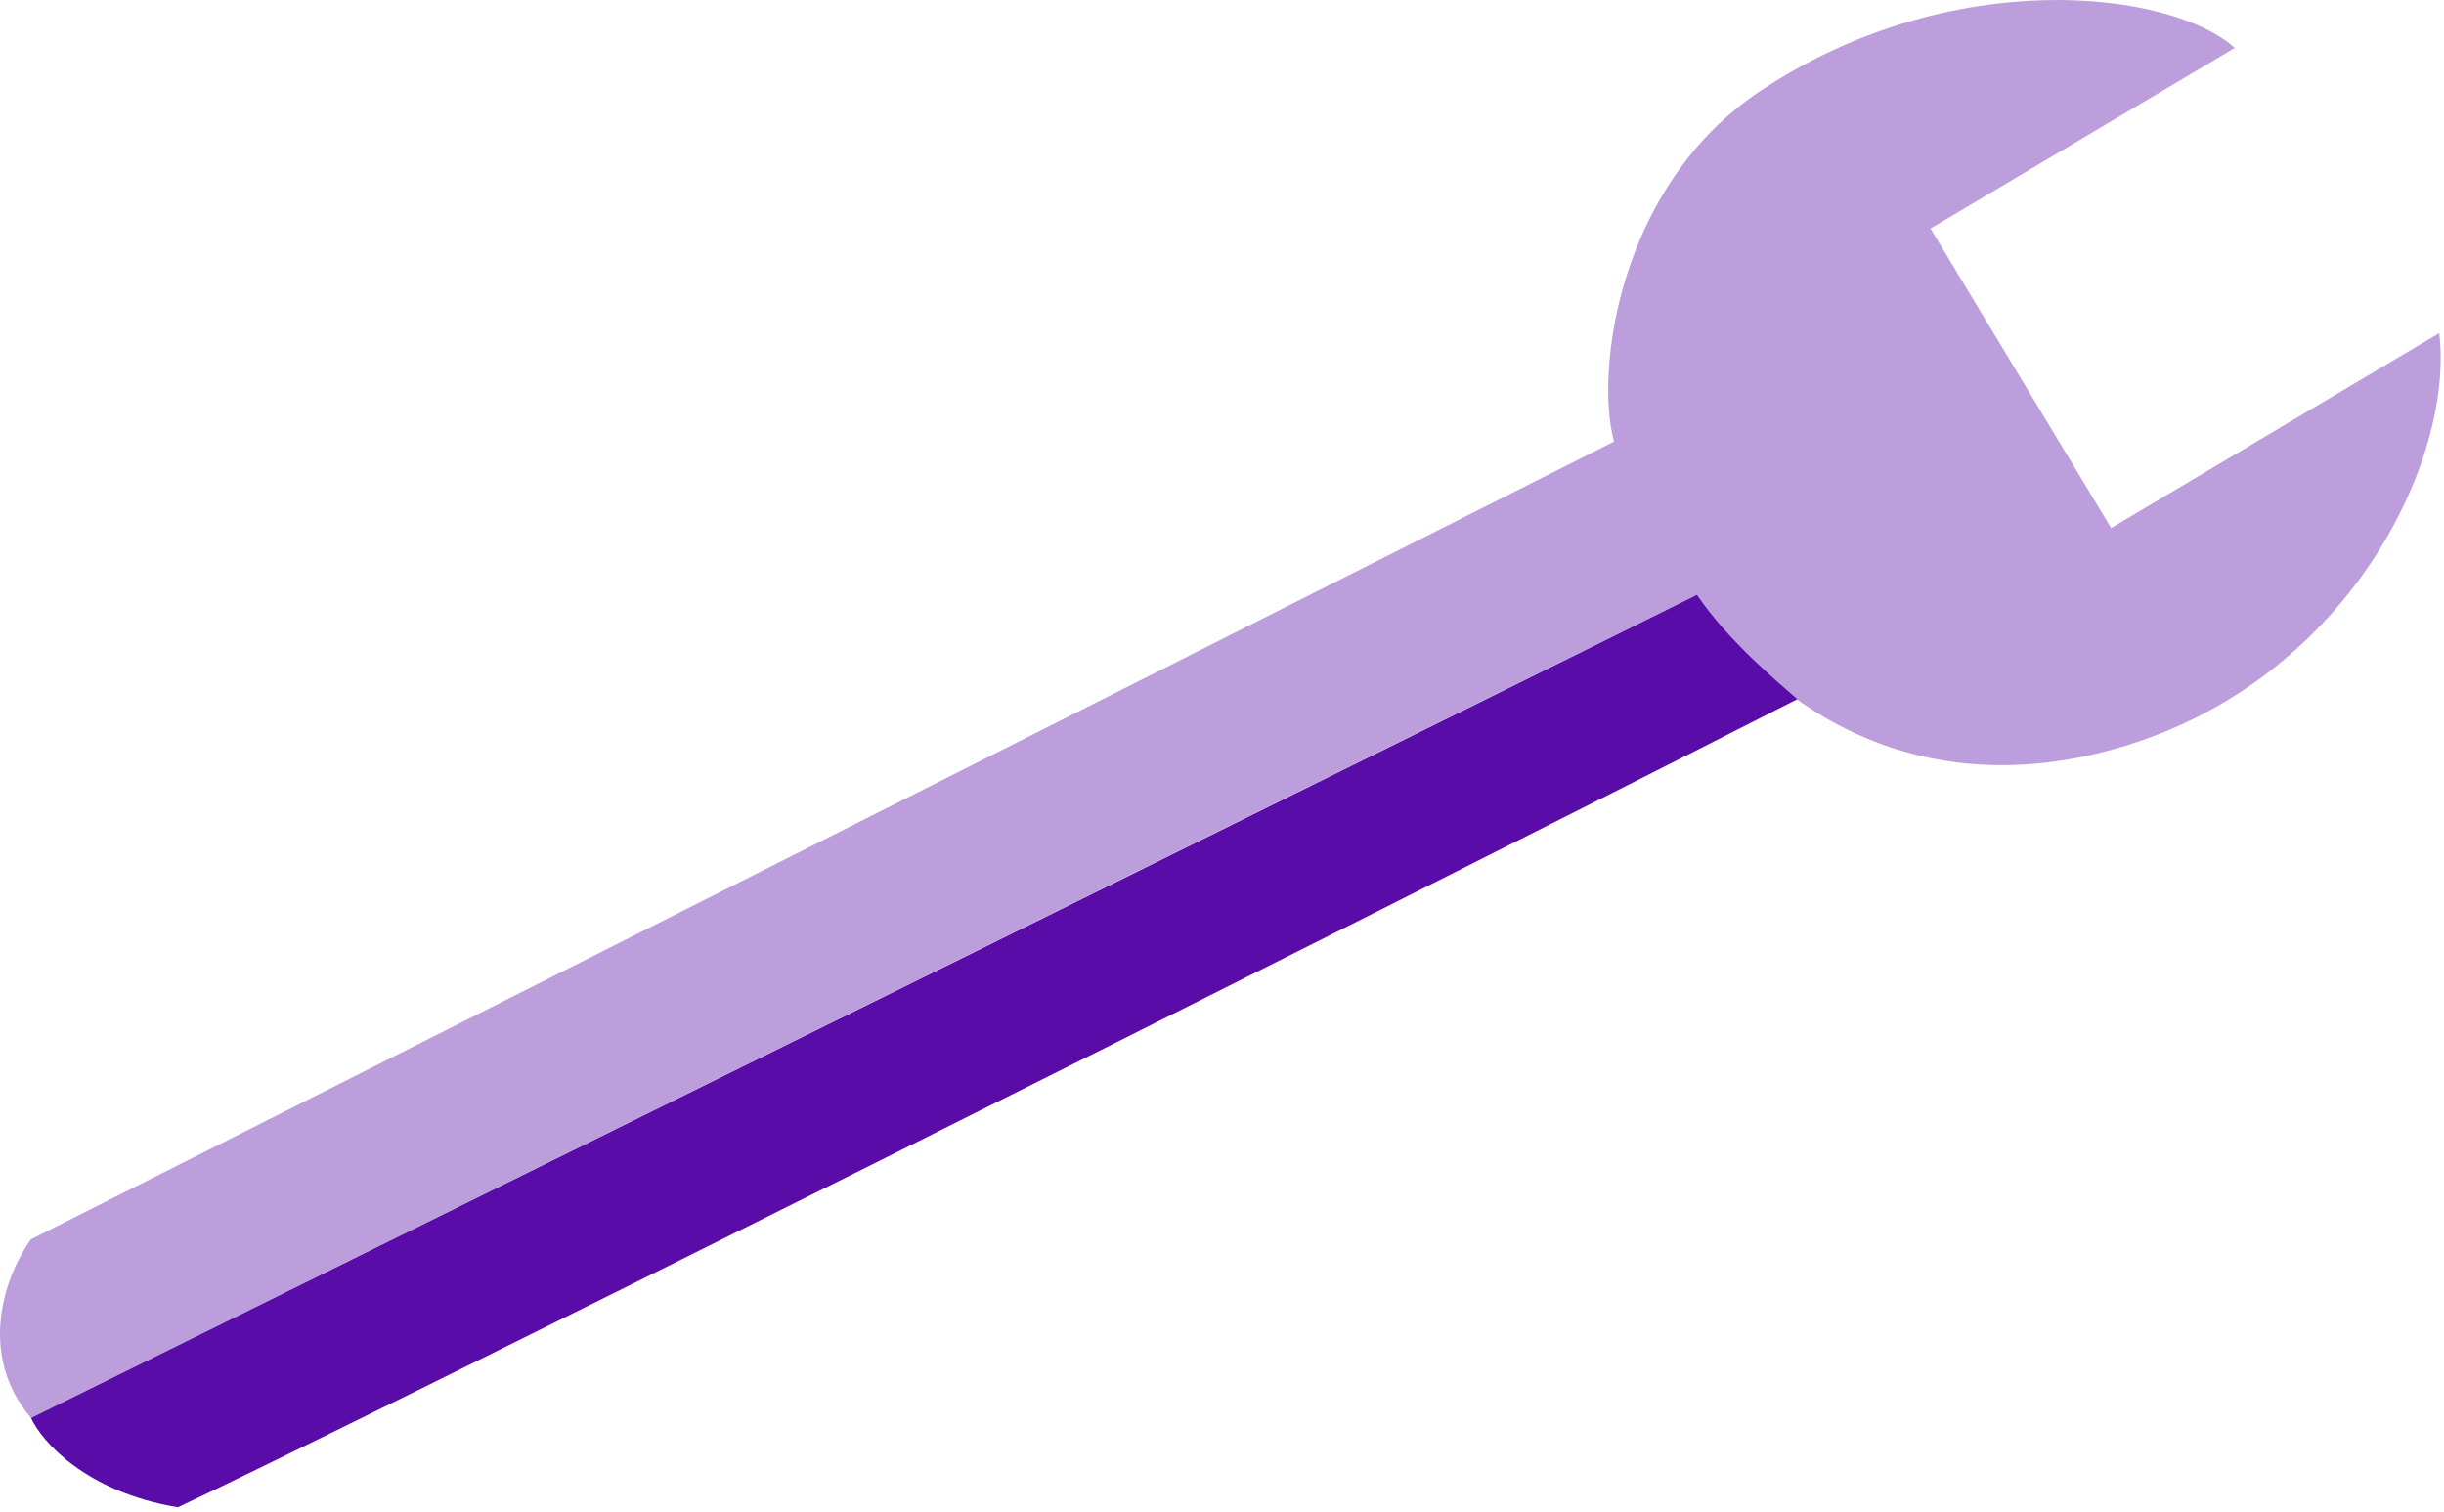
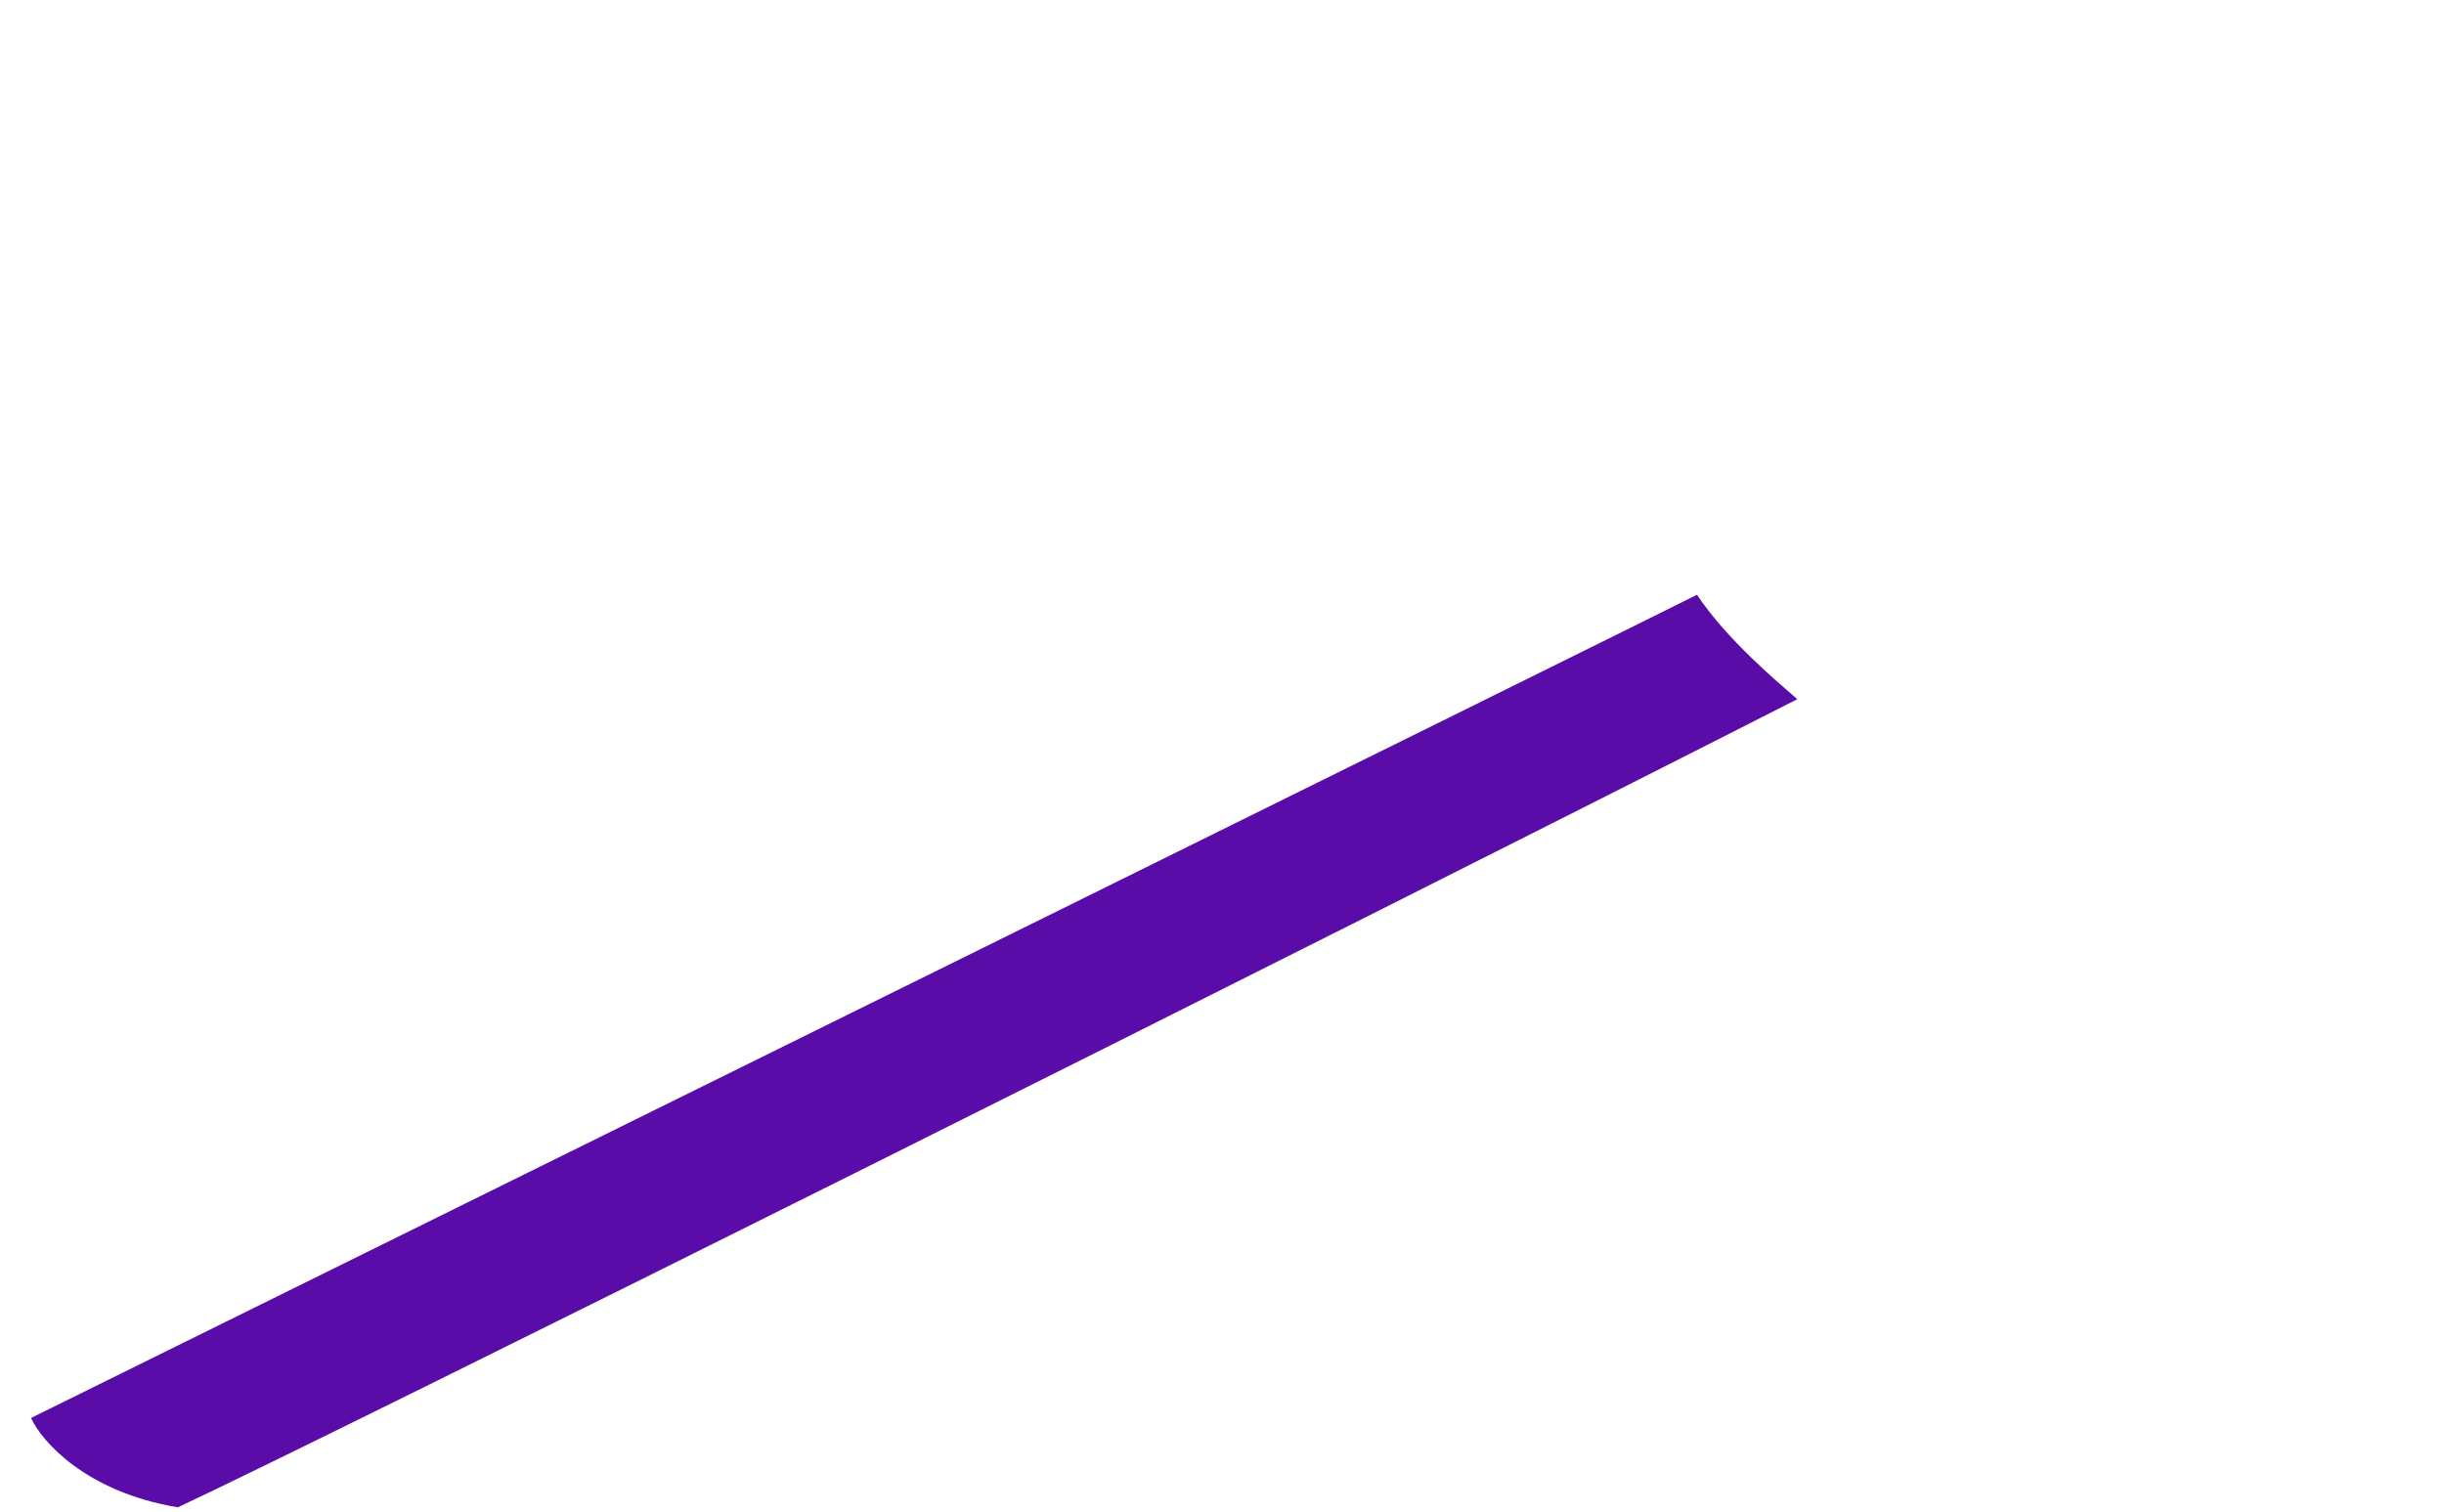
<svg xmlns="http://www.w3.org/2000/svg" width="257" height="159" viewBox="0 0 257 159" fill="none">
-   <path d="M178.445 62.557L3.261 149.142C-2.645 142.162 0.8 133.704 3.261 130.348L169.719 46.448C167.706 39.065 170.16 19.492 185.157 9.532C205.26 -3.818 228.288 -1.002 235 5.039L203 24.039L222 55.539L256.5 35.039C258.104 48.402 246.908 71.685 222.744 78.666C198.581 85.646 183.591 70.835 178.445 62.557Z" fill="#BD9EDC" />
  <path d="M18.7 158.539C9.035 156.928 4.381 151.603 3.262 149.142C57.182 122.518 167.706 67.927 178.446 62.557C181.667 67.39 187.21 71.973 189 73.539C139.331 98.821 34.809 151.021 18.7 158.539Z" fill="#5A0CA8" />
</svg>